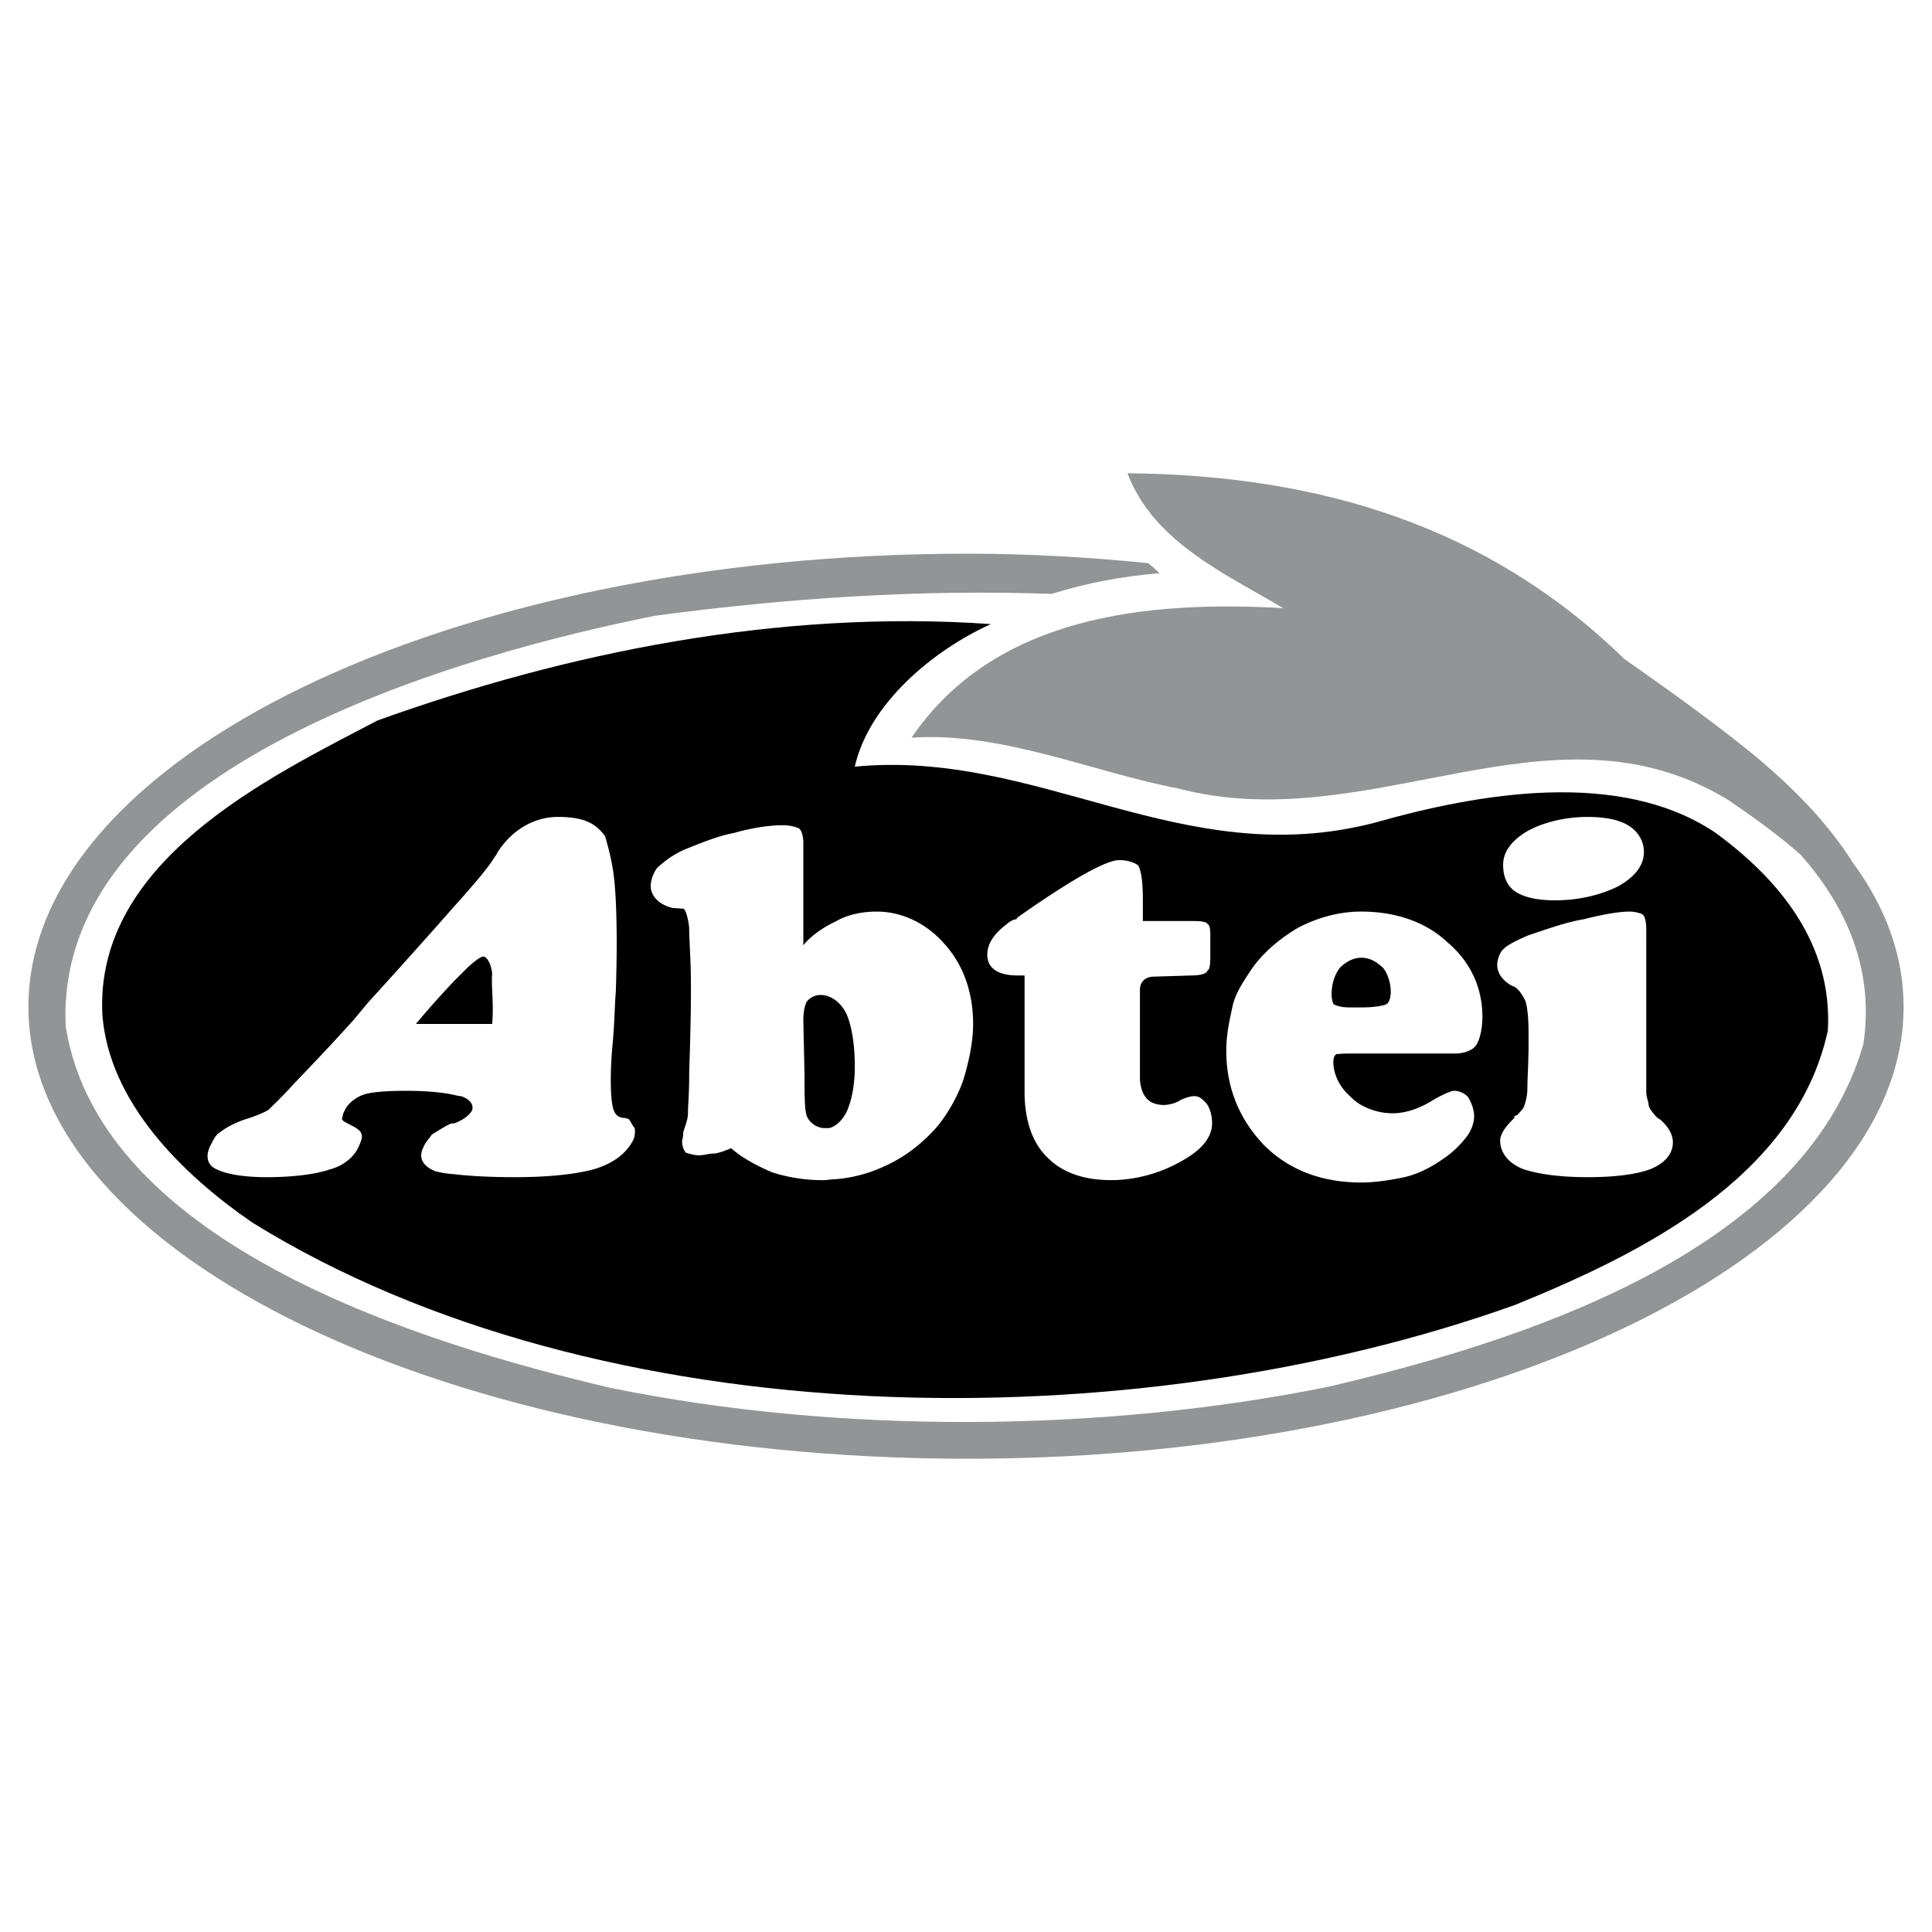
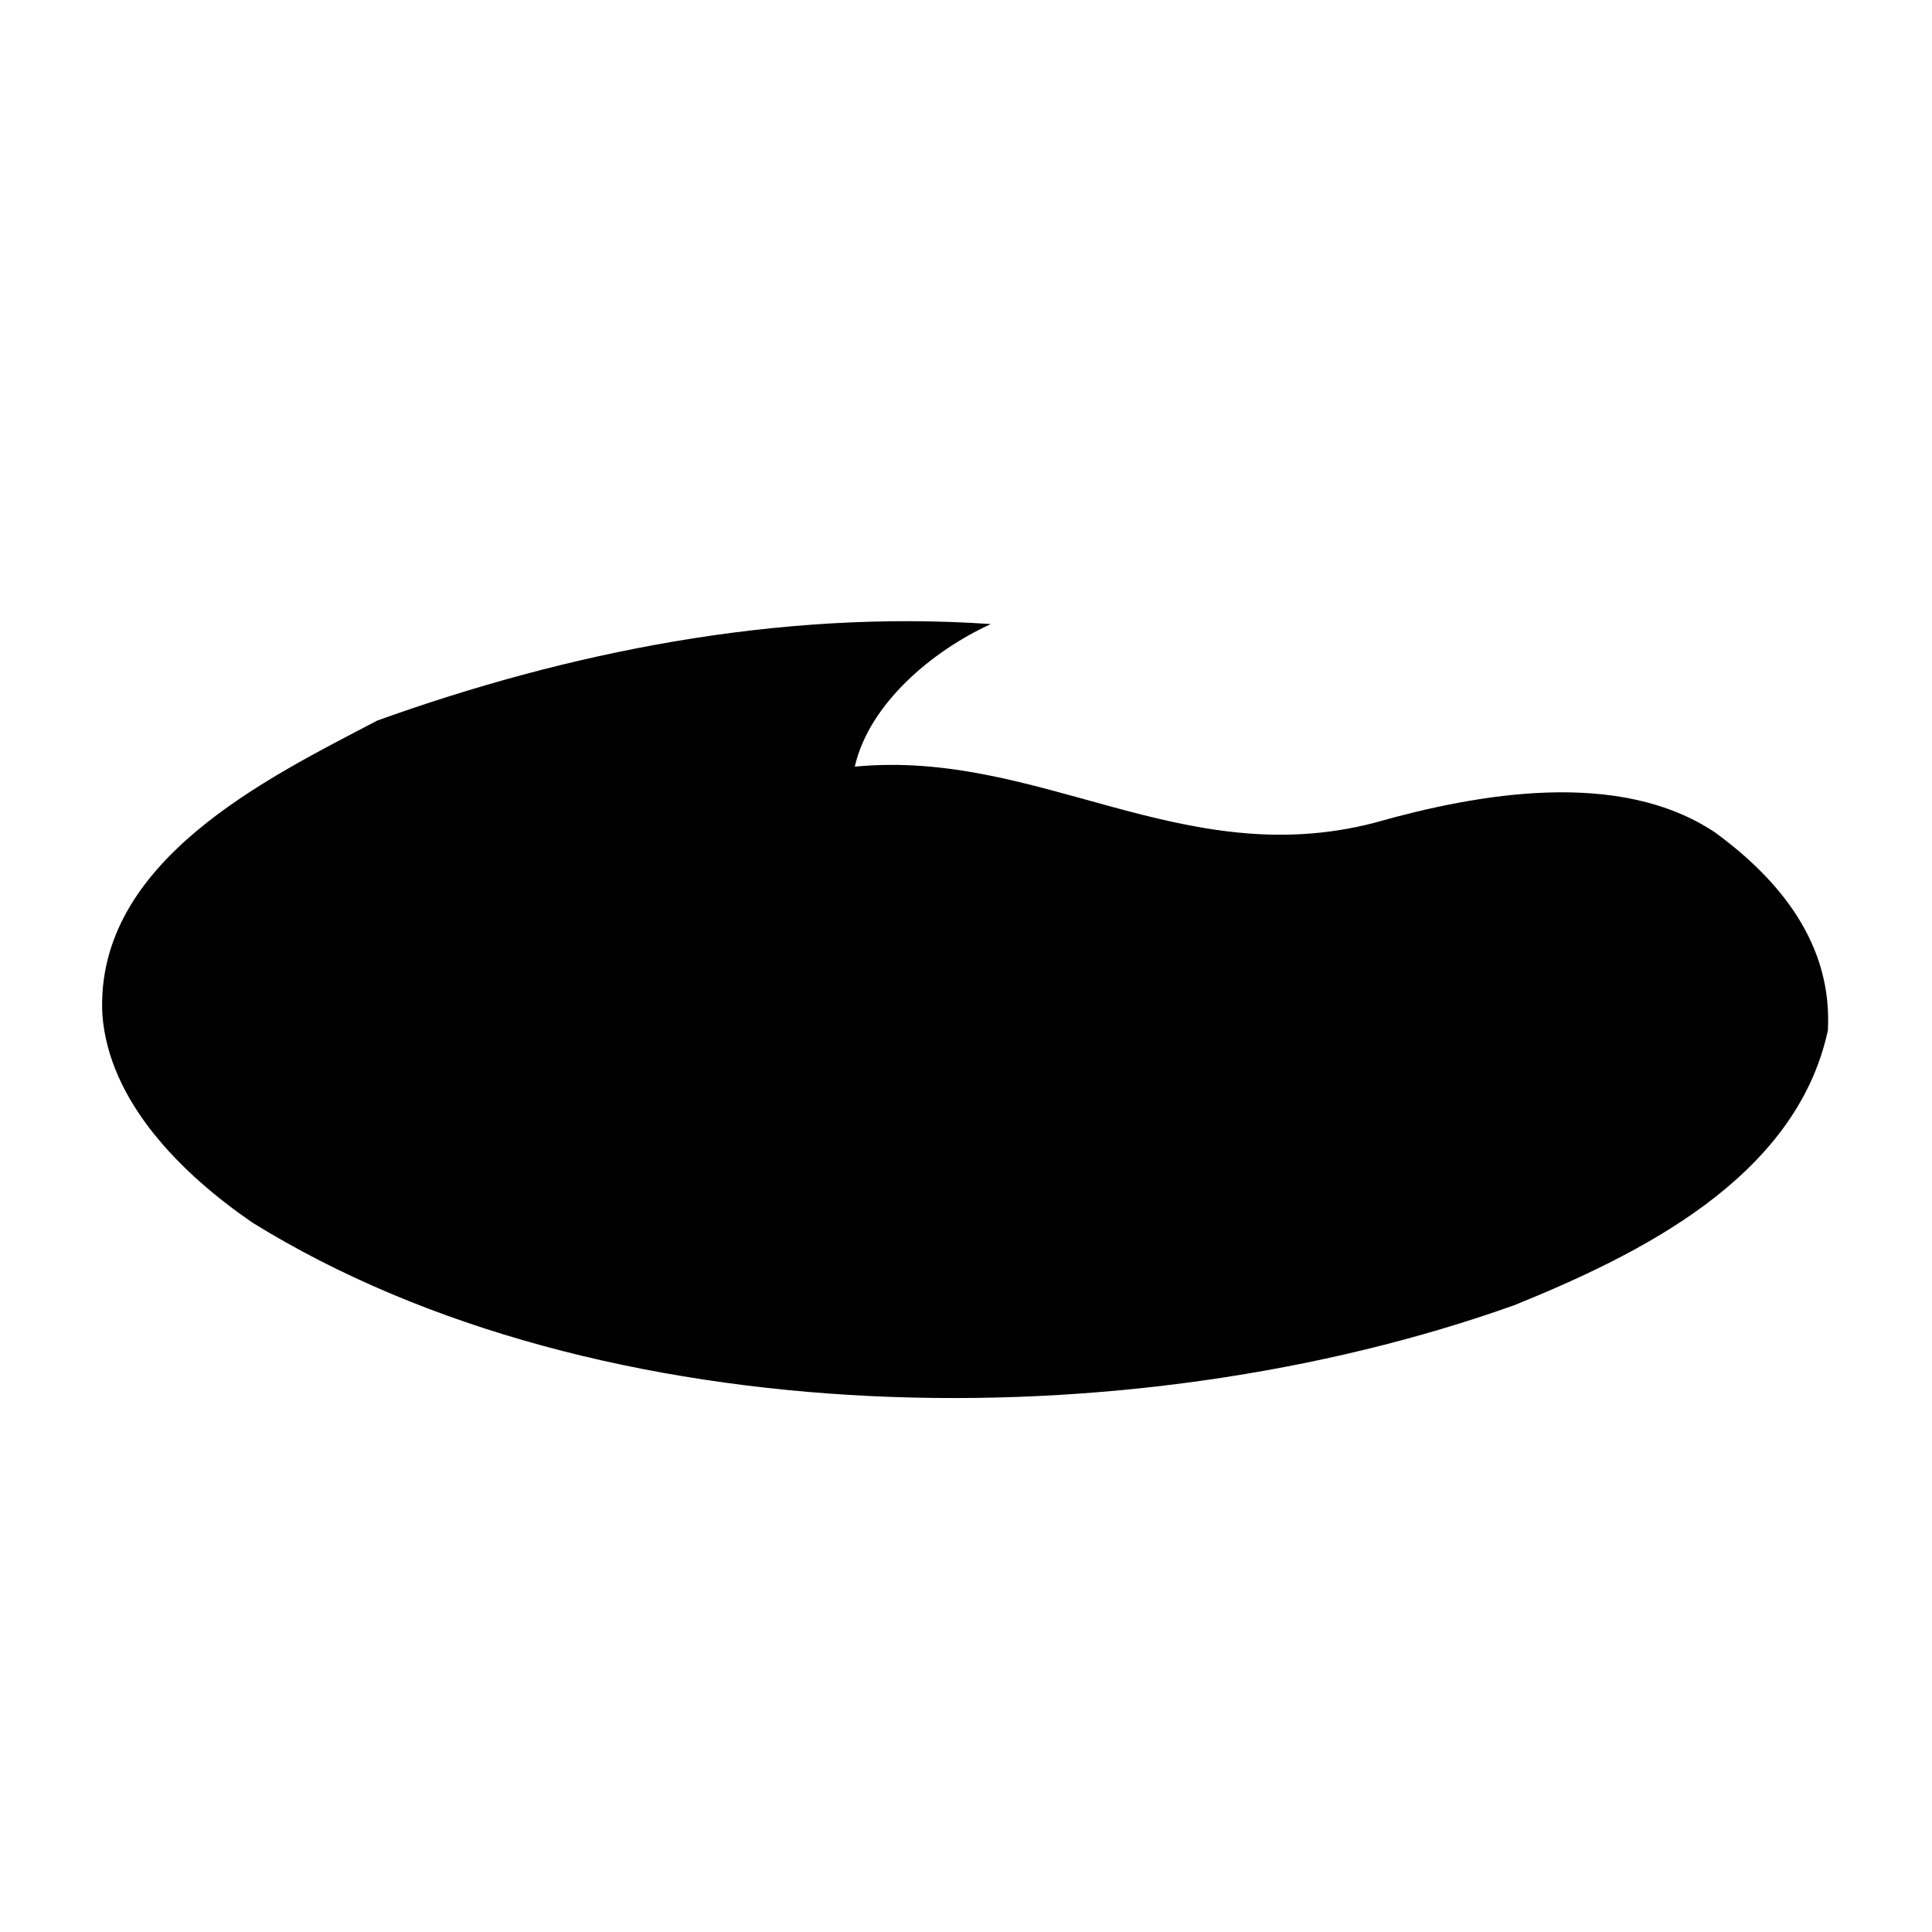
<svg xmlns="http://www.w3.org/2000/svg" width="2500" height="2500" viewBox="0 0 192.756 192.756">
  <g fill-rule="evenodd" clip-rule="evenodd">
-     <path fill="#fff" d="M0 0h192.756v192.756H0V0z" />
-     <path d="M179.652 85.282c-2.184-1.948-4.662-3.718-7.26-5.489-17.586-10.682-35.588 3.896-54.828-1.121-8.793-1.711-17.586-5.666-26.616-5.075 8.263-12.158 23.431-13.693 37.063-12.925-5.607-3.365-12.926-6.551-15.521-13.456 19.121.177 35.941 5.252 49.574 18.531 3.955 2.774 8.439 5.961 12.395 9.148 4.131 3.365 7.791 7.023 10.387 11.155 3.305 4.485 5.076 9.325 5.076 14.399 0 24.789-42.08 45.09-93.426 45.09-51.582 0-93.661-20.301-93.661-45.09 0-24.905 42.08-45.207 93.661-45.207 6.198 0 12.159.354 18.059.943.355.295.768.649 1.121 1.004-3.541.295-7.199.944-10.74 2.065-13.102-.472-26.381.413-39.601 2.184-18.65 3.718-59.962 14.932-58.781 40.958 3.481 22.074 36.295 31.812 54.296 36.061 22.84 4.662 49.043 4.486 71.766-.117 18.531-4.367 47.273-13.162 53.293-34.172 1.12-7.436-1.712-13.751-6.257-18.886z" fill="#929496" />
    <path d="M25.203 121.992c-7.142-4.898-14.342-12.1-14.991-20.775-.767-15.344 16.643-23.666 27.443-29.332 18.885-6.787 40.014-11.095 61.202-9.62-5.843 2.656-12.158 7.968-13.575 14.224 18.413-1.771 32.637 10.564 51.817 5.607 10.387-2.951 24.434-5.43 33.994.945 6.551 4.779 11.746 11.213 11.273 19.77-3.188 14.754-18.887 22.367-31.221 27.385-38.301 13.691-91.24 13.279-125.942-8.204z" />
-     <path d="M155.102 89.827c-1.654 0-3.012-.295-3.838-.826-.943-.59-1.297-1.593-1.297-2.714 0-1.298.826-2.42 2.42-3.364 1.594-.886 3.775-1.417 6.02-1.417 1.77 0 3.127.295 4.014.826 1.002.59 1.592 1.593 1.592 2.656 0 1.356-.885 2.478-2.537 3.423-1.773.885-3.955 1.416-6.374 1.416zM45.328 102.162h3.777c.177-2.125-.118-3.836 0-5.018-.118-1.121-.59-1.711-.885-1.711-.236 0-.944.472-1.77 1.299l-1.122 1.121a91.135 91.135 0 0 0-3.836 4.309h3.836zm0 9.914c.826-.295 1.534-.826 1.771-1.299.177-.531-.177-1.121-1.122-1.416-.177 0-.413-.059-.649-.117-1.062-.236-2.656-.414-4.78-.414-1.948 0-3.424.117-4.19.354-.945.297-1.771 1.062-1.948 1.594-.235.297-.235.768-.295.887.06.176.532.412 1.004.648.472.236.885.531.943.826.118.295 0 .648-.294 1.299-.413.943-1.476 1.889-2.892 2.242-1.357.473-3.659.768-6.256.768-2.243 0-4.013-.295-4.958-.768-.944-.354-1.239-1.299-.649-2.42.295-.59.531-1.062.944-1.297.354-.297 1.298-.887 2.538-1.299 1.004-.297 1.948-.709 2.302-.945.473-.473 1.417-1.357 2.42-2.479 1.122-1.18 3.305-3.424 6.02-6.434l1.475-1.77c3.601-3.955 6.492-7.2 8.617-9.62 2.184-2.42 3.541-4.073 4.013-4.899 0 0 .236-.295.295-.472 1.417-2.242 3.66-3.541 6.02-3.541 1.298 0 2.301.177 2.951.472.767.295 1.416.945 1.771 1.476.295 1.062.767 2.656.943 4.722.178 1.948.296 5.606.118 10.742-.118 1.416-.118 3.246-.354 5.605-.295 3.541-.118 5.902.235 6.434.118.295.473.59 1.062.59.06 0 .354.119.354.119.177.176.354.648.59.885.059.295 0 .885-.118 1.121-.649 1.357-1.948 2.361-3.836 2.951-1.889.531-4.604.826-8.027.826-2.479 0-4.544-.119-6.02-.295a10.697 10.697 0 0 1-1.889-.295c-1.181-.473-1.771-1.299-1.181-2.42.178-.473.649-.945.827-1.24a35.487 35.487 0 0 1 1.475-.885s.413-.236.59-.236h.18zm56.893-14.754h-.709c-2.006 0-3.01-.768-3.01-2.066 0-1.121.709-2.125 1.889-3.01.236-.236.709-.531 1.004-.531l.117-.177c5.195-3.66 8.795-5.725 10.152-5.725.943 0 1.594.295 1.889.53.295.472.471 1.594.471 3.424v2.125h5.135c.768 0 1.299.118 1.299.295.236.059.295.531.295 1.121v2.125c0 .768-.059 1.299-.295 1.416-.059.295-.709.473-1.594.473l-3.719.117c-1.002 0-1.414.65-1.414 1.299v8.793c0 .828.293 1.652.59 1.949.293.471 1.002.766 1.828.766.295 0 1.062-.117 1.594-.471.59-.295 1.121-.414 1.416-.414.473 0 .826.295 1.24.768.295.414.531 1.121.531 1.947 0 1.357-1.004 2.656-3.07 3.777-1.947 1.121-4.426 1.889-7.021 1.889-2.715 0-4.84-.768-6.256-2.184-1.535-1.416-2.361-3.719-2.361-6.611V97.322h-.001zm-19.476-5.075l.708-.354c1.122-.649 2.597-.945 4.014-.945 2.597 0 5.017 1.24 6.728 3.188 1.889 2.066 2.892 4.839 2.892 8.027 0 1.889-.472 3.953-1.003 5.664-.59 1.654-1.593 3.424-2.715 4.723-1.535 1.711-3.305 3.01-5.194 3.836a14.128 14.128 0 0 1-5.43 1.299c-.236.059-.472.059-.708.059-1.771 0-3.482-.295-4.958-.768-1.416-.59-3.01-1.416-4.131-2.42-.59.236-1.299.531-1.771.531-.413 0-.944.178-1.416.178-.531 0-1.004-.178-1.299-.236-.295-.295-.413-.768-.413-1.24 0 0 .118-.295.118-.824.177-.592.472-1.299.472-1.889 0-.828.118-1.949.118-3.482 0-1.357.177-4.545.177-9.148 0-2.715-.177-4.663-.177-5.902-.118-1.121-.413-1.889-.59-1.889-.295 0-.768-.059-1.003-.059-1.417-.295-2.243-1.239-2.243-2.184 0-.532.236-1.298.649-1.83.649-.59 1.593-1.357 2.892-1.888 1.476-.59 3.187-1.298 4.781-1.594 1.652-.472 3.423-.767 4.839-.767.767 0 1.298.177 1.593.295.295.177.472.768.472 1.476v10.21c.65-.828 1.653-1.536 2.598-2.067zm0 20.302c.649-.178 1.24-.709 1.711-1.594.531-1.18.827-2.715.827-4.545 0-2.184-.295-4.014-.827-5.252-.413-.826-1.003-1.416-1.711-1.711a2.35 2.35 0 0 0-.885-.178c-.591 0-1.062.295-1.357.648-.236.414-.354 1.123-.354 1.889l.118 5.43c0 1.947 0 3.541.236 4.131.295.709 1.062 1.182 1.77 1.182h.472zm81.503-18.414v14.812c0 .533.236 1.004.236 1.299 0 .297.473.828.709 1.121 0 0 .295.297.412.297.826.707 1.299 1.533 1.299 2.301 0 1.121-.768 2.066-2.184 2.656-1.357.531-3.541.826-6.314.826-2.715 0-4.959-.295-6.492-.826-1.416-.59-2.242-1.594-2.242-2.834 0-.648.59-1.475 1.416-2.242v-.178l.295-.117c.236-.295.707-.707.707-1.004.119-.295.297-.885.297-1.711 0-.943.117-2.42.117-4.484v-1.004c0-1.416-.117-2.537-.295-3.129-.295-.648-.65-1.18-1.121-1.475l-.295-.117c-.826-.473-1.416-1.182-1.416-2.066 0-.531.295-1.298.59-1.534.354-.413 1.416-.945 2.537-1.417 1.771-.59 3.719-1.298 5.488-1.593 1.889-.472 3.482-.768 4.604-.768.531 0 1.121.177 1.299.296.295.295.354.944.354 1.475v1.416h-.001zm-28.445 6.375c1.357 0 2.184-.178 2.479-.295.354-.178.473-.768.473-1.299 0-.826-.297-1.771-.768-2.361-.592-.531-1.24-1.003-2.184-1.003-.826 0-1.594.472-2.125 1.003-.59.768-.826 1.771-.826 2.656 0 .531.176 1.004.236 1.004.234.117.766.295 1.533.295h1.182zm0 9.736a6.513 6.513 0 0 0 3.127.828c1.121 0 2.42-.355 3.719-1.123 1.238-.768 2.184-1.121 2.418-1.121.592 0 1.123.295 1.418.65.295.471.59 1.238.59 1.887 0 .65-.295 1.477-.768 2.066-.531.709-1.416 1.594-2.242 2.125-1.121.826-2.598 1.594-3.955 1.889-1.355.295-2.949.531-4.307.531-4.014 0-7.26-1.299-9.68-3.719-2.479-2.596-3.777-5.725-3.777-9.443 0-1.533.295-2.891.59-4.248.236-1.299 1.004-2.479 1.83-3.719 1.121-1.711 2.951-3.246 4.781-4.308 1.947-1.003 4.072-1.594 6.256-1.594 3.48 0 6.492 1.062 8.615 3.069 2.361 2.006 3.482 4.604 3.482 7.436 0 1.299-.295 2.301-.59 2.773-.354.59-1.299.887-2.125.887H134.445c-.592 0-1.062.059-1.123.059-.234.176-.295.471-.295.768 0 1.121.531 2.42 1.652 3.422.356.356.71.649 1.124.885z" fill="#fff" />
  </g>
</svg>